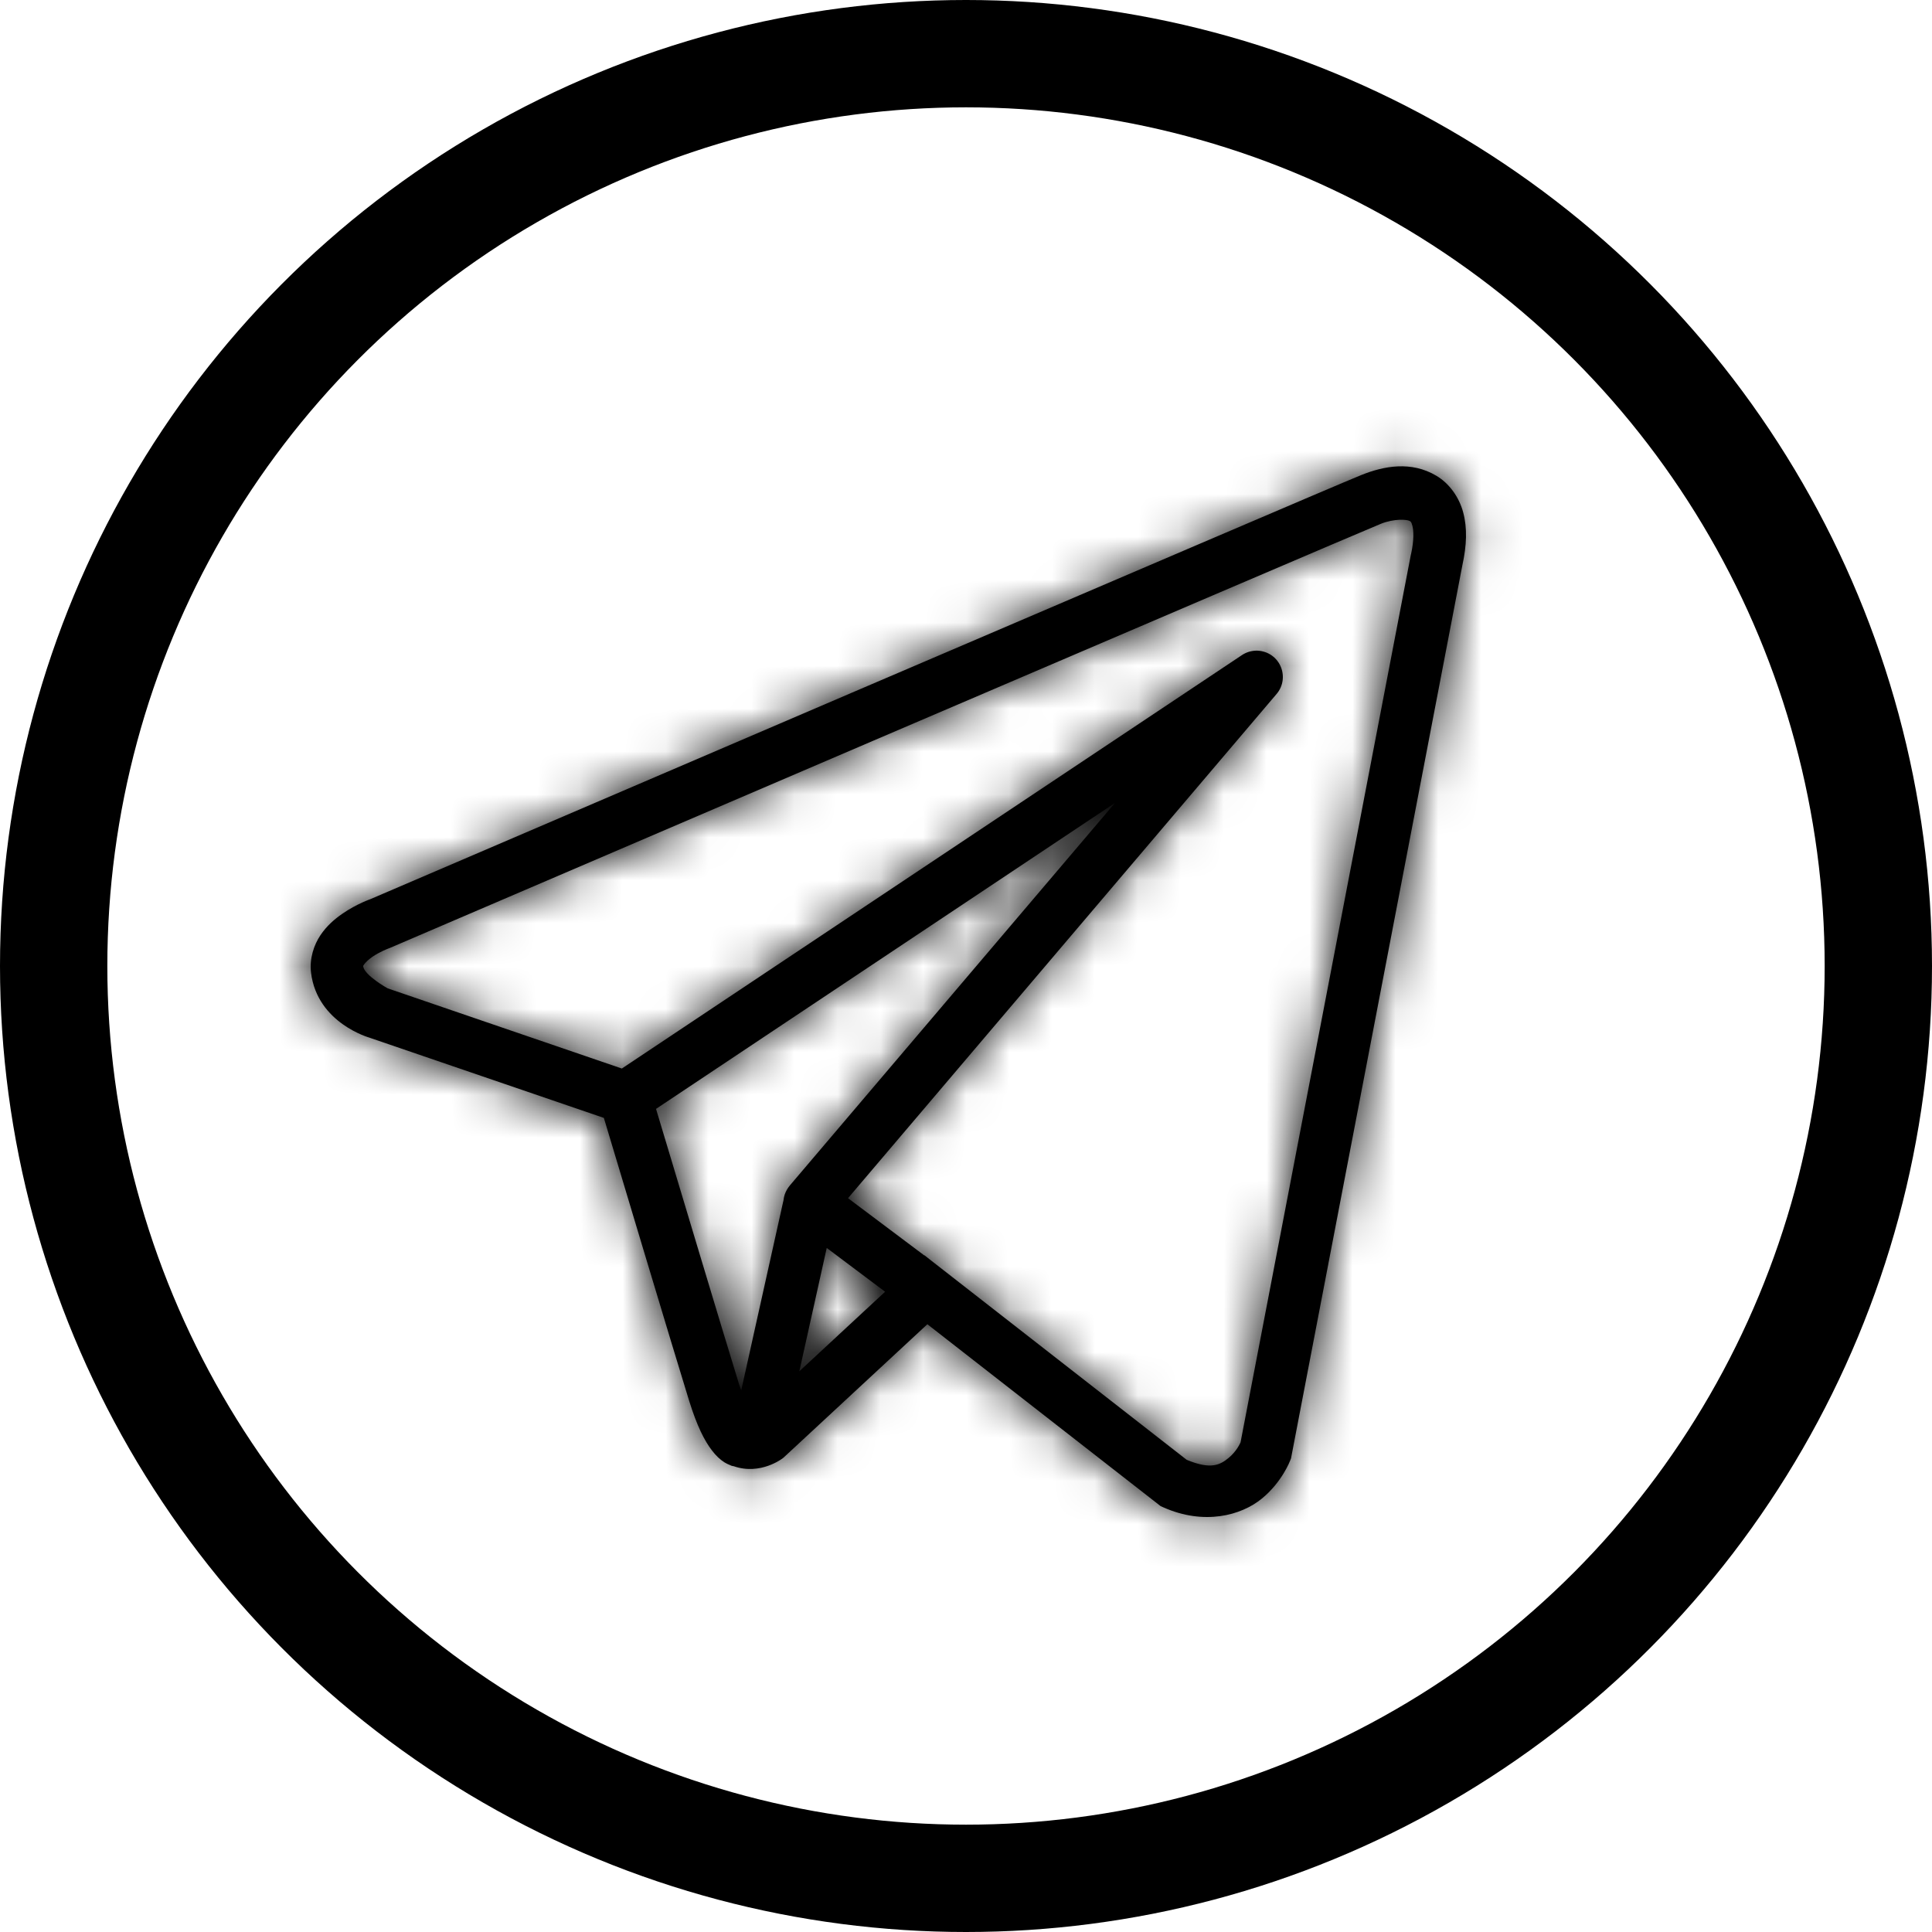
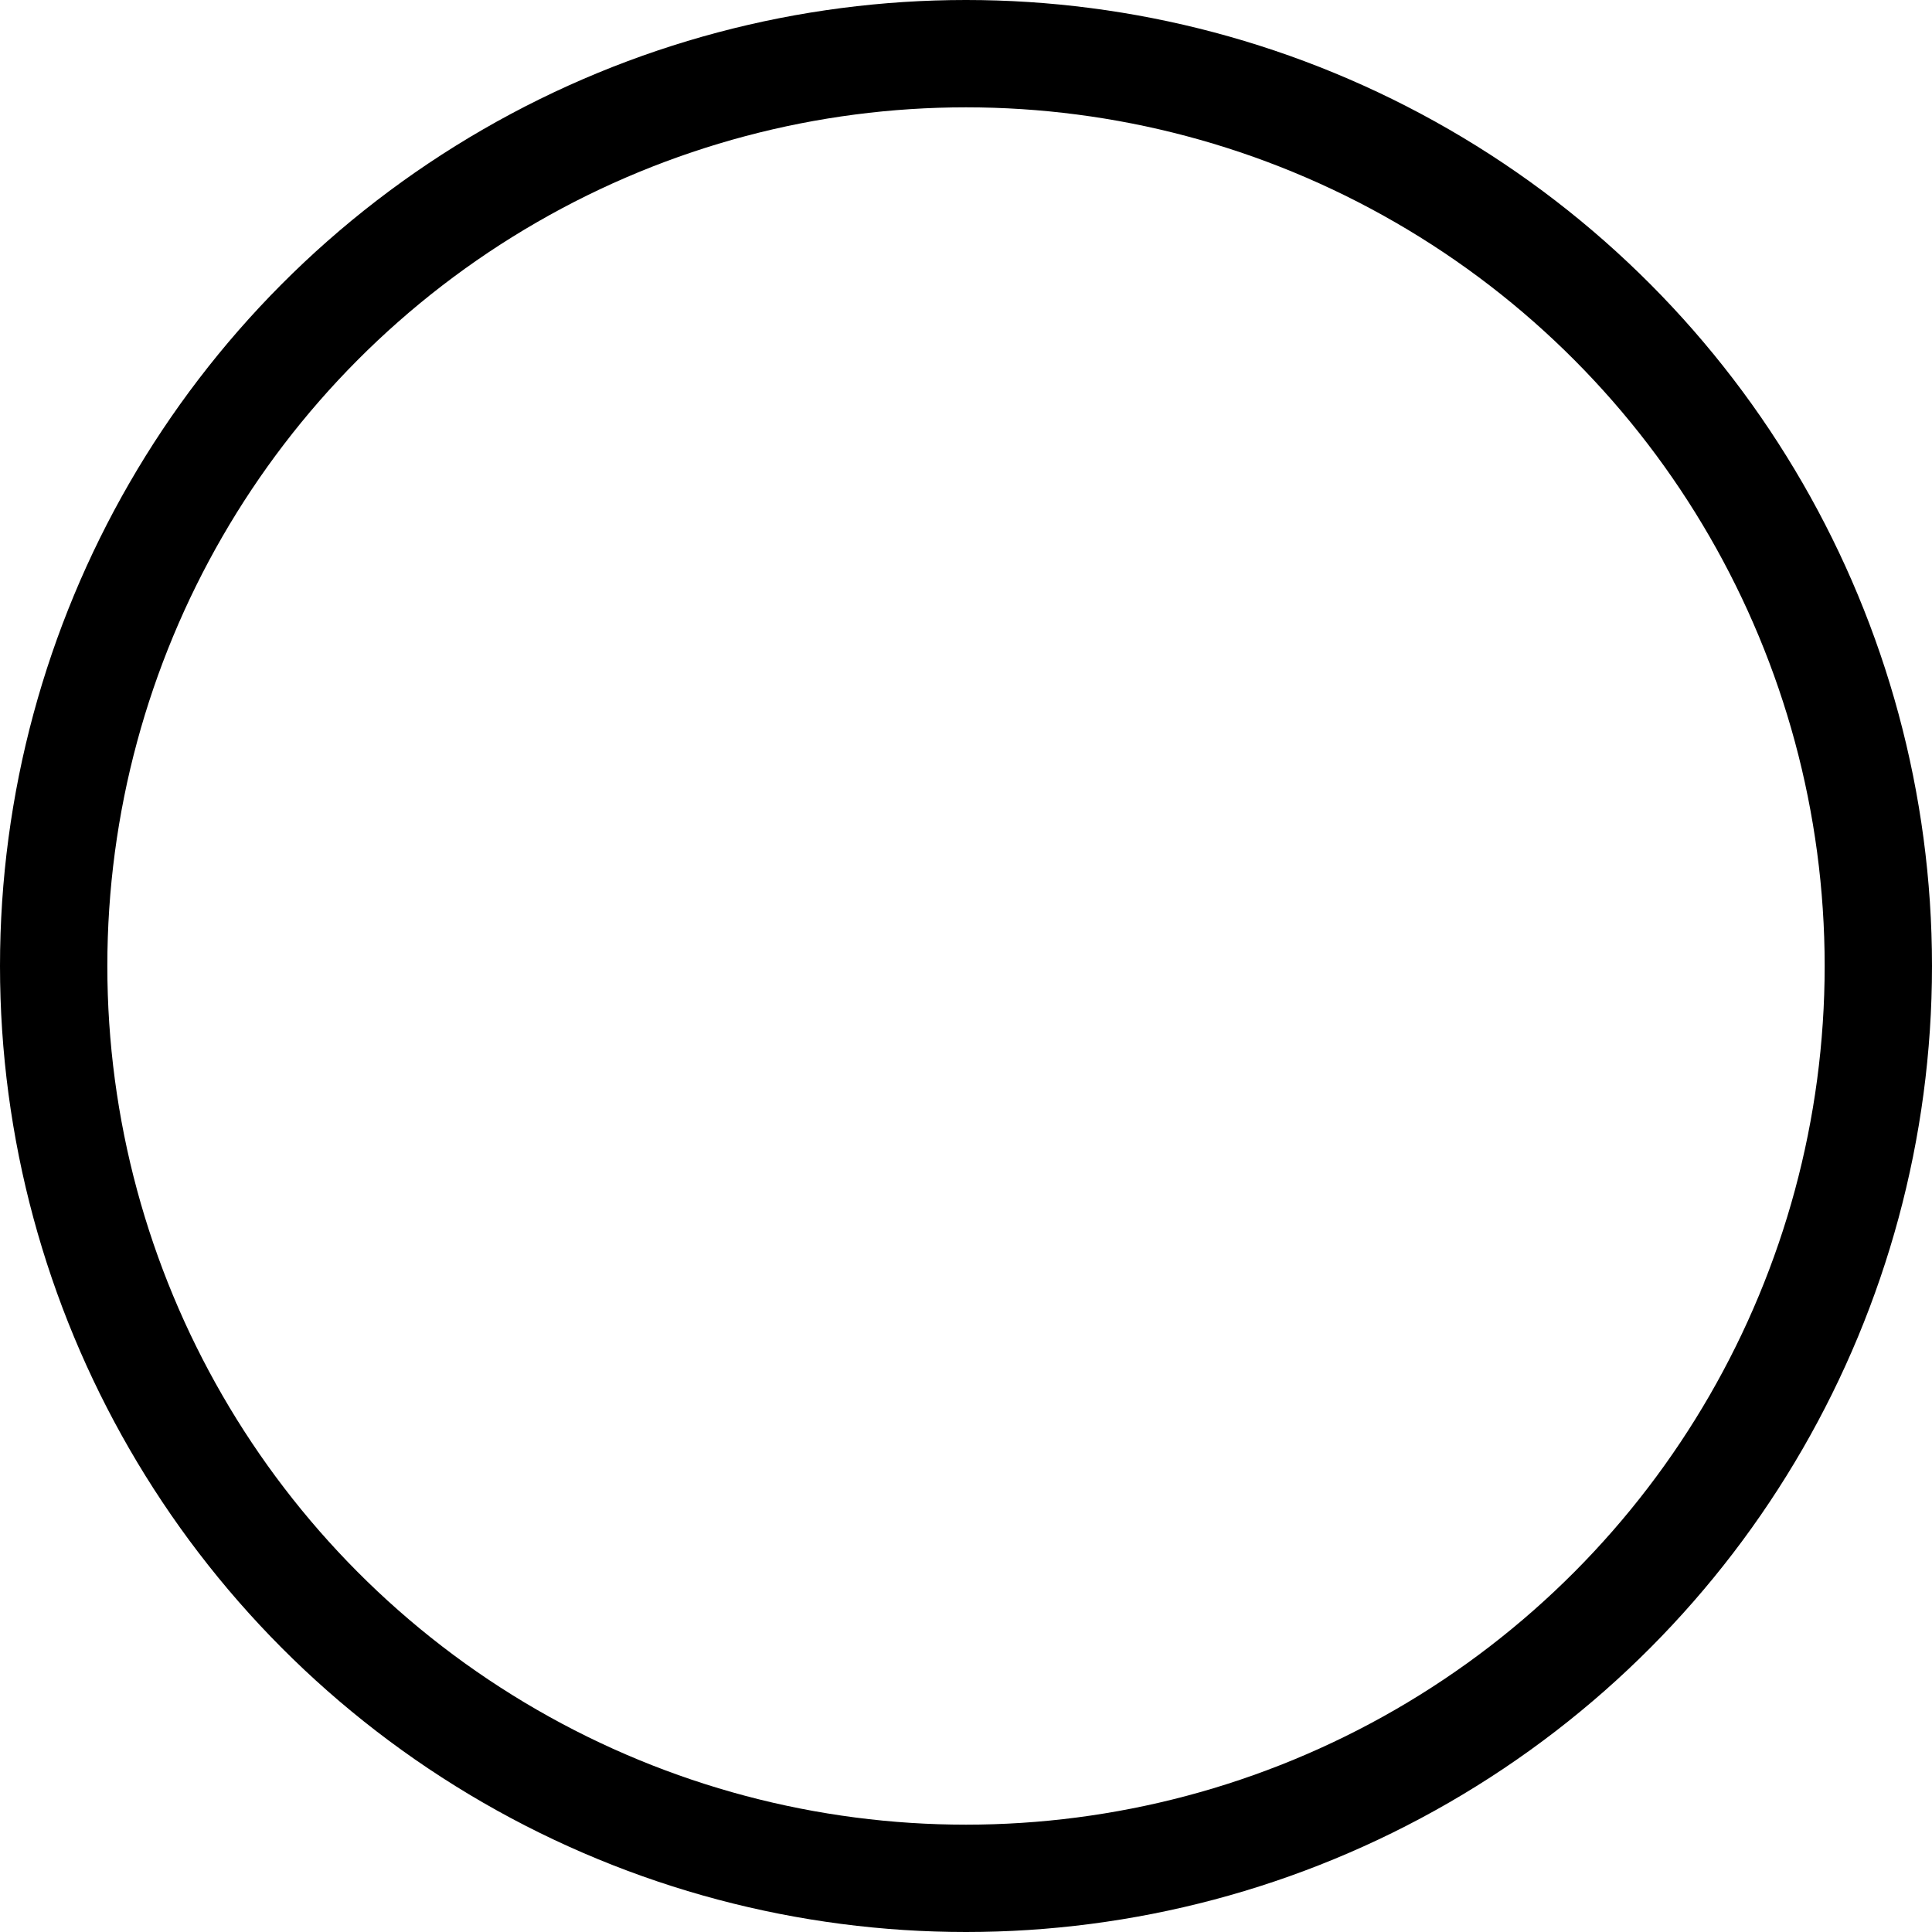
<svg xmlns="http://www.w3.org/2000/svg" width="45" height="45" viewBox="0 0 45 45" fill="none">
  <mask id="path-1-inside-1_65_28" fill="white">
-     <path d="M32.559 10.863C32.26 10.876 31.97 10.959 31.709 11.064C31.45 11.168 29.959 11.804 27.757 12.746C25.555 13.687 22.693 14.913 19.856 16.128C14.182 18.56 8.606 20.952 8.606 20.952L8.646 20.936C8.646 20.936 8.31 21.049 7.969 21.286C7.798 21.405 7.614 21.559 7.464 21.782C7.314 22.006 7.204 22.323 7.245 22.659C7.391 23.836 8.612 24.171 8.612 24.171L8.616 24.173L14.065 26.038C14.204 26.501 15.717 31.553 16.05 32.623C16.234 33.214 16.406 33.555 16.586 33.788C16.675 33.904 16.77 33.995 16.874 34.061C16.915 34.087 16.959 34.106 17.002 34.124H17.004C17.009 34.126 17.014 34.127 17.019 34.129L17.005 34.125C17.015 34.129 17.025 34.136 17.035 34.139C17.054 34.146 17.066 34.146 17.091 34.151C17.715 34.369 18.232 33.965 18.232 33.965L18.253 33.948L21.6 30.844L27.031 35.079L27.099 35.11C28.05 35.532 28.91 35.297 29.386 34.909C29.862 34.522 30.049 34.022 30.049 34.022L30.07 33.97L34.061 13.168C34.163 12.702 34.178 12.3 34.081 11.937C33.985 11.573 33.751 11.257 33.457 11.082C33.164 10.907 32.857 10.85 32.559 10.863ZM32.591 12.107C32.712 12.102 32.802 12.116 32.83 12.133C32.858 12.149 32.871 12.147 32.898 12.25C32.925 12.352 32.94 12.568 32.866 12.906L32.863 12.913L28.895 33.594C28.886 33.615 28.803 33.806 28.614 33.96C28.421 34.117 28.207 34.239 27.639 34.001L21.699 29.369L21.532 29.238L21.528 29.241L19.752 27.908L29.734 16.164C29.811 16.074 29.86 15.964 29.875 15.847C29.89 15.729 29.871 15.61 29.82 15.504C29.77 15.397 29.689 15.307 29.588 15.245C29.487 15.184 29.37 15.152 29.252 15.155C29.137 15.159 29.024 15.194 28.928 15.258L14.484 24.888L9.028 23.02C9.028 23.02 8.486 22.718 8.46 22.508C8.458 22.496 8.452 22.507 8.48 22.465C8.508 22.423 8.579 22.352 8.668 22.29C8.845 22.167 9.048 22.092 9.048 22.092L9.068 22.085L9.089 22.076C9.089 22.076 14.665 19.684 20.339 17.253C23.176 16.038 26.037 14.813 28.239 13.872C30.439 12.931 32.029 12.254 32.164 12.2C32.317 12.138 32.47 12.113 32.591 12.107ZM25.971 18.701L18.401 27.607L18.398 27.611C18.386 27.625 18.375 27.64 18.364 27.655C18.352 27.671 18.341 27.689 18.331 27.706C18.288 27.779 18.261 27.859 18.251 27.942V27.947L17.265 32.381C17.248 32.333 17.237 32.316 17.219 32.259V32.258C16.906 31.252 15.478 26.487 15.28 25.828L25.971 18.701ZM19.256 29.067L20.616 30.087L18.618 31.94L19.256 29.067Z" />
-   </mask>
-   <path d="M32.559 10.863C32.26 10.876 31.97 10.959 31.709 11.064C31.45 11.168 29.959 11.804 27.757 12.746C25.555 13.687 22.693 14.913 19.856 16.128C14.182 18.56 8.606 20.952 8.606 20.952L8.646 20.936C8.646 20.936 8.31 21.049 7.969 21.286C7.798 21.405 7.614 21.559 7.464 21.782C7.314 22.006 7.204 22.323 7.245 22.659C7.391 23.836 8.612 24.171 8.612 24.171L8.616 24.173L14.065 26.038C14.204 26.501 15.717 31.553 16.05 32.623C16.234 33.214 16.406 33.555 16.586 33.788C16.675 33.904 16.77 33.995 16.874 34.061C16.915 34.087 16.959 34.106 17.002 34.124H17.004C17.009 34.126 17.014 34.127 17.019 34.129L17.005 34.125C17.015 34.129 17.025 34.136 17.035 34.139C17.054 34.146 17.066 34.146 17.091 34.151C17.715 34.369 18.232 33.965 18.232 33.965L18.253 33.948L21.6 30.844L27.031 35.079L27.099 35.11C28.05 35.532 28.91 35.297 29.386 34.909C29.862 34.522 30.049 34.022 30.049 34.022L30.07 33.97L34.061 13.168C34.163 12.702 34.178 12.3 34.081 11.937C33.985 11.573 33.751 11.257 33.457 11.082C33.164 10.907 32.857 10.85 32.559 10.863ZM32.591 12.107C32.712 12.102 32.802 12.116 32.83 12.133C32.858 12.149 32.871 12.147 32.898 12.25C32.925 12.352 32.94 12.568 32.866 12.906L32.863 12.913L28.895 33.594C28.886 33.615 28.803 33.806 28.614 33.96C28.421 34.117 28.207 34.239 27.639 34.001L21.699 29.369L21.532 29.238L21.528 29.241L19.752 27.908L29.734 16.164C29.811 16.074 29.86 15.964 29.875 15.847C29.89 15.729 29.871 15.61 29.82 15.504C29.77 15.397 29.689 15.307 29.588 15.245C29.487 15.184 29.37 15.152 29.252 15.155C29.137 15.159 29.024 15.194 28.928 15.258L14.484 24.888L9.028 23.02C9.028 23.02 8.486 22.718 8.46 22.508C8.458 22.496 8.452 22.507 8.48 22.465C8.508 22.423 8.579 22.352 8.668 22.29C8.845 22.167 9.048 22.092 9.048 22.092L9.068 22.085L9.089 22.076C9.089 22.076 14.665 19.684 20.339 17.253C23.176 16.038 26.037 14.813 28.239 13.872C30.439 12.931 32.029 12.254 32.164 12.2C32.317 12.138 32.47 12.113 32.591 12.107ZM25.971 18.701L18.401 27.607L18.398 27.611C18.386 27.625 18.375 27.64 18.364 27.655C18.352 27.671 18.341 27.689 18.331 27.706C18.288 27.779 18.261 27.859 18.251 27.942V27.947L17.265 32.381C17.248 32.333 17.237 32.316 17.219 32.259V32.258C16.906 31.252 15.478 26.487 15.28 25.828L25.971 18.701ZM19.256 29.067L20.616 30.087L18.618 31.94L19.256 29.067Z" fill="black" />
-   <path d="M31.709 11.064L29.85 6.422L29.844 6.425L31.709 11.064ZM27.757 12.746L29.723 17.343L29.723 17.343L27.757 12.746ZM8.606 20.952L6.634 16.357L10.391 25.622L8.606 20.952ZM8.646 20.936L10.432 25.606L7.061 16.194L8.646 20.936ZM7.969 21.286L5.11 17.184L5.11 17.184L7.969 21.286ZM7.245 22.659L2.283 23.271L2.283 23.271L7.245 22.659ZM8.612 24.171L10.848 19.698L10.407 19.478L9.932 19.348L8.612 24.171ZM8.616 24.173L6.38 28.645L6.68 28.795L6.997 28.904L8.616 24.173ZM14.065 26.038L18.854 24.602L18.116 22.14L15.684 21.307L14.065 26.038ZM16.05 32.623L20.825 31.138L20.824 31.137L16.05 32.623ZM16.586 33.788L20.545 30.734L20.545 30.734L16.586 33.788ZM16.874 34.061L14.198 38.285L14.199 38.285L16.874 34.061ZM17.002 34.124L15.117 38.755L16.023 39.124H17.002V34.124ZM17.004 34.124L19.022 29.549L18.058 29.124H17.004V34.124ZM17.019 34.129L15.807 38.979L18.973 29.526L17.019 34.129ZM17.005 34.125L18.218 29.274L15.133 38.761L17.005 34.125ZM17.035 34.139L18.689 29.421L18.688 29.421L17.035 34.139ZM17.091 34.151L18.739 29.431L18.45 29.33L18.149 29.265L17.091 34.151ZM18.232 33.965L15.162 30.018L15.155 30.023L15.149 30.028L18.232 33.965ZM18.253 33.948L21.323 37.895L21.494 37.762L21.653 37.614L18.253 33.948ZM21.6 30.844L24.674 26.901L21.319 24.285L18.2 27.178L21.6 30.844ZM27.031 35.079L23.957 39.022L24.421 39.384L24.956 39.628L27.031 35.079ZM27.099 35.11L25.024 39.659L25.047 39.67L25.07 39.68L27.099 35.11ZM29.386 34.909L32.542 38.788L32.542 38.788L29.386 34.909ZM30.049 34.022L25.386 32.22L25.377 32.244L25.368 32.267L30.049 34.022ZM30.07 33.97L34.734 35.772L34.896 35.353L34.98 34.912L30.07 33.97ZM34.061 13.168L29.177 12.096L29.163 12.161L29.151 12.226L34.061 13.168ZM34.081 11.937L29.248 13.217L29.248 13.217L34.081 11.937ZM32.591 12.107L32.359 7.113L32.359 7.113L32.591 12.107ZM32.83 12.133L30.268 16.427L30.268 16.427L32.83 12.133ZM32.898 12.25L28.065 13.53L28.065 13.53L32.898 12.25ZM32.866 12.906L37.609 14.487L37.693 14.236L37.749 13.977L32.866 12.906ZM32.863 12.913L28.12 11.332L28.015 11.646L27.953 11.971L32.863 12.913ZM28.895 33.594L33.452 35.651L33.694 35.114L33.805 34.537L28.895 33.594ZM28.614 33.96L25.458 30.082L25.458 30.082L28.614 33.96ZM27.639 34.001L24.564 37.944L25.09 38.354L25.705 38.612L27.639 34.001ZM21.699 29.369L18.61 33.3L18.617 33.306L18.624 33.312L21.699 29.369ZM21.532 29.238L24.621 25.306L21.132 22.565L17.995 25.703L21.532 29.238ZM21.528 29.241L18.527 33.24L21.998 35.844L25.065 32.776L21.528 29.241ZM19.752 27.908L15.942 24.67L12.501 28.719L16.751 31.908L19.752 27.908ZM29.734 16.164L25.928 12.921L25.924 12.926L29.734 16.164ZM29.252 15.155L29.123 10.157L29.122 10.157L29.252 15.155ZM28.928 15.258L31.702 19.419L31.704 19.417L28.928 15.258ZM14.484 24.888L12.865 29.618L15.202 30.418L17.258 29.048L14.484 24.888ZM9.028 23.02L6.596 27.389L6.986 27.605L7.408 27.75L9.028 23.02ZM8.46 22.508L13.422 21.895L13.422 21.895L8.46 22.508ZM8.48 22.465L4.33 19.677L4.329 19.677L8.48 22.465ZM8.668 22.29L11.526 26.393L11.526 26.393L8.668 22.29ZM9.048 22.092L7.384 17.377L7.35 17.389L7.317 17.401L9.048 22.092ZM9.068 22.085L10.732 26.8L10.853 26.757L10.972 26.708L9.068 22.085ZM9.089 22.076L10.992 26.7L11.026 26.686L11.06 26.671L9.089 22.076ZM28.239 13.872L30.204 18.469L30.204 18.469L28.239 13.872ZM32.164 12.2L30.305 7.558L30.299 7.56L32.164 12.2ZM25.971 18.701L29.781 21.939L23.198 14.541L25.971 18.701ZM18.401 27.607L21.937 31.143L22.08 31L22.211 30.845L18.401 27.607ZM18.398 27.611L14.862 24.075L14.699 24.238L14.551 24.416L18.398 27.611ZM18.364 27.655L22.412 30.59L22.449 30.54L22.484 30.488L18.364 27.655ZM18.331 27.706L22.639 30.244L22.645 30.233L22.652 30.221L18.331 27.706ZM18.251 27.942L13.289 27.327L13.251 27.633V27.942H18.251ZM18.251 27.947L23.131 29.032L23.251 28.496V27.947H18.251ZM17.265 32.381L12.534 34L18.288 50.815L22.145 33.467L17.265 32.381ZM17.219 32.259H12.219V33.018L12.444 33.743L17.219 32.259ZM17.219 32.258H22.219V31.498L21.993 30.772L17.219 32.258ZM15.28 25.828L12.507 21.668L9.428 23.721L10.491 27.265L15.28 25.828ZM19.256 29.067L22.257 25.067L16.056 20.414L14.375 27.982L19.256 29.067ZM20.616 30.087L24.015 33.754L28.407 29.683L23.617 26.088L20.616 30.087ZM18.618 31.94L13.737 30.856L10.26 46.505L22.017 35.607L18.618 31.94ZM32.339 5.868C31.285 5.914 30.418 6.195 29.85 6.422L33.567 15.706C33.533 15.72 33.45 15.751 33.328 15.781C33.205 15.812 33.017 15.848 32.778 15.858L32.339 5.868ZM29.844 6.425C29.518 6.556 27.942 7.229 25.791 8.148L29.723 17.343C30.824 16.872 31.744 16.479 32.421 16.191C32.759 16.047 33.034 15.93 33.238 15.844C33.34 15.801 33.422 15.766 33.483 15.741C33.551 15.712 33.575 15.702 33.573 15.703L29.844 6.425ZM25.791 8.148C23.588 9.09 20.724 10.317 17.887 11.533L21.825 20.724C24.662 19.509 27.523 18.284 29.723 17.343L25.791 8.148ZM17.887 11.533C15.049 12.748 12.236 13.954 10.132 14.856C9.081 15.307 8.206 15.682 7.595 15.945C7.289 16.076 7.049 16.179 6.885 16.249C6.803 16.284 6.741 16.311 6.699 16.329C6.677 16.338 6.661 16.345 6.651 16.35C6.645 16.352 6.641 16.354 6.639 16.355C6.637 16.355 6.636 16.356 6.635 16.356C6.635 16.356 6.635 16.356 6.635 16.356C6.635 16.357 6.635 16.357 6.635 16.357C6.634 16.357 6.634 16.357 8.606 20.952C10.577 25.547 10.577 25.547 10.577 25.547C10.577 25.547 10.577 25.547 10.577 25.547C10.577 25.546 10.578 25.546 10.578 25.546C10.579 25.546 10.579 25.545 10.581 25.545C10.584 25.544 10.588 25.542 10.593 25.54C10.604 25.535 10.62 25.528 10.641 25.519C10.683 25.501 10.746 25.474 10.827 25.439C10.991 25.369 11.231 25.266 11.536 25.135C12.148 24.873 13.022 24.498 14.073 24.047C16.176 23.145 18.988 21.94 21.825 20.724L17.887 11.533ZM10.391 25.622L10.432 25.606L6.861 16.266L6.82 16.281L10.391 25.622ZM8.646 20.936C7.061 16.194 7.06 16.194 7.06 16.194C7.059 16.195 7.059 16.195 7.058 16.195C7.057 16.195 7.056 16.196 7.055 16.196C7.053 16.197 7.051 16.197 7.049 16.198C7.044 16.2 7.04 16.201 7.035 16.203C7.026 16.206 7.017 16.209 7.007 16.212C6.987 16.219 6.966 16.227 6.943 16.235C6.897 16.252 6.844 16.271 6.785 16.294C6.668 16.339 6.524 16.398 6.36 16.473C6.045 16.617 5.595 16.846 5.11 17.184L10.827 25.389C10.683 25.489 10.572 25.543 10.511 25.571C10.473 25.588 10.434 25.604 10.392 25.621C10.37 25.629 10.346 25.638 10.319 25.648C10.306 25.652 10.292 25.657 10.278 25.662C10.271 25.665 10.263 25.668 10.255 25.67C10.251 25.671 10.247 25.673 10.243 25.674C10.242 25.675 10.239 25.675 10.238 25.676C10.236 25.676 10.235 25.677 10.234 25.677C10.234 25.677 10.233 25.677 10.233 25.678C10.232 25.678 10.231 25.678 8.646 20.936ZM5.11 17.184C4.659 17.498 3.936 18.067 3.314 18.994L11.615 24.57C11.293 25.05 10.937 25.312 10.827 25.389L5.11 17.184ZM3.314 18.994C2.635 20.004 2.066 21.51 2.283 23.271L12.208 22.046C12.342 23.137 11.993 24.008 11.615 24.57L3.314 18.994ZM2.283 23.271C2.58 25.676 4.019 27.17 5.079 27.926C5.603 28.3 6.096 28.545 6.459 28.7C6.645 28.779 6.812 28.841 6.951 28.888C7.02 28.912 7.084 28.932 7.141 28.95C7.169 28.958 7.196 28.966 7.221 28.973C7.234 28.977 7.246 28.98 7.258 28.984C7.264 28.985 7.269 28.987 7.275 28.989C7.278 28.989 7.281 28.99 7.283 28.991C7.285 28.991 7.287 28.992 7.288 28.992C7.29 28.993 7.292 28.993 8.612 24.171C9.932 19.348 9.934 19.349 9.936 19.349C9.936 19.349 9.938 19.35 9.94 19.35C9.942 19.351 9.945 19.352 9.948 19.352C9.953 19.354 9.958 19.355 9.964 19.357C9.974 19.36 9.985 19.363 9.995 19.366C10.015 19.372 10.036 19.378 10.055 19.384C10.094 19.395 10.131 19.407 10.167 19.42C10.238 19.444 10.309 19.47 10.378 19.5C10.508 19.555 10.686 19.643 10.887 19.786C11.3 20.081 12.056 20.819 12.208 22.046L2.283 23.271ZM6.375 28.643L6.38 28.645L10.853 19.701L10.848 19.698L6.375 28.643ZM6.997 28.904L12.446 30.768L15.684 21.307L10.236 19.442L6.997 28.904ZM9.275 27.473C9.407 27.914 10.933 33.006 11.276 34.108L20.824 31.137C20.502 30.1 19 25.088 18.854 24.602L9.275 27.473ZM11.275 34.107C11.546 34.977 11.937 35.947 12.626 36.842L20.545 30.734C20.712 30.951 20.805 31.129 20.845 31.214C20.88 31.288 20.869 31.281 20.825 31.138L11.275 34.107ZM12.626 36.842C12.985 37.307 13.493 37.838 14.198 38.285L19.549 29.836C20.046 30.151 20.366 30.502 20.545 30.734L12.626 36.842ZM14.199 38.285C14.61 38.545 14.971 38.696 15.117 38.755L18.886 29.493C18.946 29.517 19.22 29.628 19.548 29.836L14.199 38.285ZM17.002 39.124H17.004V29.124H17.002V39.124ZM14.986 38.699C15.229 38.806 15.439 38.875 15.588 38.92C15.662 38.941 15.722 38.957 15.762 38.968C15.782 38.973 15.798 38.977 15.809 38.98C15.82 38.982 15.828 38.984 15.829 38.984C15.833 38.986 15.827 38.984 15.821 38.983C15.815 38.981 15.802 38.978 15.786 38.974C15.754 38.966 15.7 38.952 15.634 38.933C15.5 38.894 15.3 38.831 15.066 38.731L18.973 29.526C18.736 29.426 18.534 29.361 18.397 29.322C18.329 29.302 18.274 29.288 18.242 29.28C18.225 29.276 18.212 29.272 18.204 29.271C18.198 29.269 18.191 29.267 18.194 29.268C18.195 29.268 18.202 29.27 18.212 29.273C18.222 29.275 18.238 29.279 18.258 29.284C18.296 29.294 18.355 29.31 18.427 29.331C18.574 29.375 18.782 29.443 19.022 29.549L14.986 38.699ZM18.232 29.278L18.218 29.274L15.792 38.976L15.807 38.979L18.232 29.278ZM15.133 38.761C14.955 38.69 14.82 38.623 14.754 38.589C14.718 38.571 14.691 38.557 14.679 38.55C14.675 38.548 14.654 38.537 14.672 38.547C14.68 38.551 14.703 38.563 14.733 38.579C14.764 38.595 14.81 38.618 14.866 38.645C14.973 38.696 15.153 38.778 15.382 38.858L18.688 29.421C18.912 29.499 19.087 29.579 19.189 29.628C19.242 29.653 19.286 29.675 19.314 29.69C19.342 29.704 19.363 29.715 19.368 29.718C19.369 29.719 19.373 29.721 19.369 29.719C19.367 29.718 19.361 29.715 19.354 29.71C19.339 29.703 19.309 29.687 19.272 29.668C19.2 29.632 19.06 29.562 18.878 29.489L15.133 38.761ZM15.381 38.858C15.551 38.918 15.718 38.966 15.879 39.005C16.032 39.042 16.155 39.064 16.213 39.074C16.228 39.076 16.239 39.078 16.247 39.079C16.254 39.08 16.26 39.081 16.26 39.081C16.264 39.082 16.249 39.08 16.231 39.077C16.188 39.069 16.118 39.056 16.033 39.038L18.149 29.265C18.052 29.244 17.972 29.229 17.918 29.22C17.895 29.216 17.875 29.213 17.875 29.213C17.869 29.212 17.887 29.215 17.909 29.218C17.958 29.227 18.073 29.247 18.218 29.282C18.371 29.319 18.528 29.365 18.689 29.421L15.381 38.858ZM15.443 38.872C17.143 39.465 18.649 39.18 19.575 38.849C20.041 38.683 20.418 38.488 20.692 38.325C20.832 38.242 20.954 38.162 21.056 38.091C21.108 38.056 21.155 38.022 21.198 37.99C21.219 37.974 21.239 37.959 21.259 37.944C21.269 37.937 21.278 37.93 21.287 37.922C21.292 37.919 21.296 37.916 21.301 37.912C21.303 37.91 21.305 37.908 21.308 37.907C21.309 37.906 21.31 37.905 21.311 37.904C21.312 37.903 21.314 37.902 18.232 33.965C15.149 30.028 15.151 30.027 15.152 30.026C15.153 30.025 15.154 30.024 15.155 30.023C15.158 30.021 15.16 30.02 15.162 30.018C15.166 30.015 15.171 30.011 15.175 30.008C15.184 30.001 15.192 29.994 15.201 29.988C15.219 29.975 15.236 29.962 15.253 29.949C15.288 29.923 15.324 29.897 15.36 29.872C15.431 29.823 15.508 29.773 15.59 29.724C15.748 29.631 15.957 29.523 16.216 29.43C16.728 29.248 17.663 29.055 18.739 29.431L15.443 38.872ZM21.301 37.912L21.323 37.895L15.183 30.001L15.162 30.018L21.301 37.912ZM21.653 37.614L25 34.51L18.2 27.178L14.853 30.282L21.653 37.614ZM18.525 34.787L23.957 39.022L30.106 31.136L24.674 26.901L18.525 34.787ZM24.956 39.628L25.024 39.659L29.175 30.561L29.106 30.53L24.956 39.628ZM25.07 39.68C27.779 40.882 30.637 40.337 32.542 38.788L26.23 31.031C27.183 30.256 28.322 30.182 29.128 30.54L25.07 39.68ZM32.542 38.788C33.333 38.144 33.847 37.442 34.158 36.935C34.319 36.673 34.442 36.436 34.533 36.243C34.579 36.146 34.618 36.057 34.651 35.98C34.667 35.941 34.682 35.904 34.695 35.871C34.702 35.854 34.708 35.837 34.714 35.822C34.717 35.814 34.72 35.807 34.723 35.799C34.725 35.795 34.726 35.792 34.727 35.788C34.728 35.786 34.729 35.785 34.729 35.783C34.73 35.782 34.73 35.781 34.73 35.78C34.731 35.779 34.731 35.778 30.049 34.022C25.368 32.267 25.368 32.266 25.369 32.264C25.369 32.264 25.369 32.263 25.37 32.262C25.37 32.26 25.371 32.258 25.372 32.257C25.373 32.253 25.374 32.25 25.376 32.246C25.378 32.239 25.381 32.232 25.384 32.225C25.389 32.212 25.394 32.199 25.399 32.185C25.41 32.159 25.42 32.134 25.43 32.109C25.451 32.061 25.471 32.014 25.492 31.97C25.534 31.883 25.58 31.794 25.635 31.706C25.733 31.545 25.915 31.288 26.23 31.031L32.542 38.788ZM34.714 35.824L34.734 35.772L25.406 32.168L25.386 32.22L34.714 35.824ZM34.98 34.912L38.971 14.11L29.151 12.226L25.159 33.028L34.98 34.912ZM38.945 14.239C39.149 13.309 39.283 12.047 38.915 10.656L29.248 13.217C29.161 12.889 29.142 12.608 29.147 12.407C29.151 12.216 29.176 12.103 29.177 12.096L38.945 14.239ZM38.915 10.656C38.509 9.125 37.517 7.681 36.019 6.788L30.896 15.376C29.986 14.833 29.461 14.021 29.248 13.217L38.915 10.656ZM36.019 6.788C34.757 6.035 33.451 5.819 32.339 5.868L32.778 15.858C32.263 15.881 31.57 15.778 30.896 15.376L36.019 6.788ZM32.822 17.102C32.65 17.11 32.426 17.109 32.157 17.077C32.025 17.061 31.824 17.032 31.581 16.971C31.458 16.939 31.289 16.892 31.093 16.82C30.91 16.753 30.611 16.631 30.268 16.427L35.391 7.838C34.386 7.239 33.41 7.155 33.333 7.146C32.982 7.105 32.652 7.099 32.359 7.113L32.822 17.102ZM30.268 16.427C30.34 16.469 30.437 16.523 30.382 16.492C30.366 16.483 30.225 16.405 30.056 16.291C29.618 15.996 29.162 15.586 28.775 15.036C28.447 14.57 28.277 14.154 28.201 13.953C28.122 13.744 28.078 13.582 28.065 13.53L37.731 10.969C37.704 10.866 37.649 10.666 37.559 10.428C37.472 10.198 37.291 9.762 36.954 9.283C36.155 8.146 34.774 7.47 35.391 7.838L30.268 16.427ZM28.065 13.53C27.929 13.018 27.916 12.612 27.921 12.389C27.926 12.135 27.957 11.947 27.982 11.834L37.749 13.977C37.928 13.166 38.029 12.093 37.731 10.969L28.065 13.53ZM28.122 11.325L28.12 11.332L37.607 14.494L37.609 14.487L28.122 11.325ZM27.953 11.971L23.985 32.652L33.805 34.537L37.774 13.855L27.953 11.971ZM24.337 31.538C24.332 31.551 24.375 31.453 24.432 31.343C24.485 31.24 24.552 31.122 24.635 30.995C24.792 30.754 25.052 30.412 25.458 30.082L31.77 37.839C32.365 37.354 32.761 36.84 33.009 36.46C33.137 36.264 33.238 36.084 33.315 35.934C33.396 35.778 33.453 35.649 33.452 35.651L24.337 31.538ZM25.458 30.082C25.591 29.974 26.364 29.343 27.589 29.175C28.678 29.026 29.438 29.333 29.572 29.39L25.705 38.612C26.408 38.907 27.559 39.272 28.946 39.082C30.468 38.874 31.444 38.103 31.77 37.839L25.458 30.082ZM30.713 30.058L24.774 25.426L18.624 33.312L24.564 37.944L30.713 30.058ZM24.788 25.437L24.621 25.306L18.443 33.169L18.61 33.3L24.788 25.437ZM17.995 25.703L17.992 25.706L25.065 32.776L25.068 32.772L17.995 25.703ZM24.529 25.242L22.753 23.909L16.751 31.908L18.527 33.24L24.529 25.242ZM23.562 31.146L33.544 19.402L25.924 12.926L15.942 24.67L23.562 31.146ZM33.54 19.407C34.243 18.582 34.692 17.571 34.833 16.496L24.917 15.198C25.027 14.357 25.378 13.566 25.928 12.921L33.54 19.407ZM34.833 16.496C34.974 15.421 34.8 14.328 34.333 13.349L25.308 17.658C24.943 16.893 24.807 16.039 24.917 15.198L34.833 16.496ZM34.333 13.349C33.865 12.371 33.125 11.549 32.2 10.982L26.976 19.509C26.253 19.066 25.674 18.423 25.308 17.658L34.333 13.349ZM32.2 10.982C31.276 10.416 30.207 10.129 29.123 10.157L29.382 20.154C28.534 20.176 27.699 19.952 26.976 19.509L32.2 10.982ZM29.122 10.157C28.063 10.185 27.034 10.511 26.152 11.1L31.704 19.417C31.015 19.877 30.21 20.132 29.382 20.154L29.122 10.157ZM26.155 11.098L11.711 20.727L17.258 29.048L31.702 19.419L26.155 11.098ZM16.104 20.157L10.647 18.289L7.408 27.75L12.865 29.618L16.104 20.157ZM9.028 23.02C11.459 18.65 11.46 18.651 11.46 18.651C11.46 18.651 11.461 18.651 11.461 18.652C11.462 18.652 11.463 18.652 11.463 18.653C11.465 18.654 11.467 18.655 11.468 18.655C11.471 18.657 11.474 18.659 11.477 18.66C11.482 18.663 11.488 18.666 11.493 18.669C11.503 18.675 11.512 18.68 11.52 18.685C11.536 18.694 11.551 18.703 11.566 18.712C11.587 18.726 11.637 18.757 11.709 18.809C11.754 18.842 11.956 18.99 12.199 19.248C12.324 19.381 12.542 19.628 12.76 19.986C12.964 20.32 13.309 20.979 13.422 21.895L3.497 23.12C3.712 24.858 4.745 25.919 4.92 26.104C5.271 26.478 5.614 26.741 5.798 26.875C6.008 27.029 6.196 27.149 6.32 27.226C6.385 27.266 6.443 27.3 6.489 27.327C6.512 27.341 6.532 27.352 6.55 27.363C6.559 27.368 6.568 27.372 6.575 27.377C6.579 27.379 6.583 27.381 6.586 27.383C6.588 27.384 6.59 27.385 6.591 27.386C6.592 27.386 6.593 27.387 6.594 27.387C6.594 27.387 6.595 27.388 6.595 27.388C6.596 27.388 6.596 27.389 9.028 23.02ZM13.422 21.895C13.361 21.403 13.124 20.616 13.276 21.164C13.362 21.473 13.502 22.084 13.445 22.861C13.392 23.591 13.19 24.15 13.055 24.467C12.928 24.764 12.799 24.981 12.755 25.055C12.702 25.144 12.658 25.212 12.646 25.229C12.63 25.255 12.603 25.294 12.631 25.252L4.329 19.677C4.302 19.718 4.353 19.643 4.32 19.69C4.317 19.695 4.302 19.718 4.283 19.746C4.269 19.768 4.222 19.84 4.167 19.933C4.121 20.01 3.991 20.23 3.863 20.529C3.727 20.847 3.524 21.408 3.471 22.139C3.415 22.918 3.555 23.53 3.641 23.84C3.794 24.391 3.558 23.607 3.498 23.121L13.422 21.895ZM12.631 25.253C12.476 25.484 12.333 25.652 12.248 25.748C12.153 25.855 12.067 25.942 11.993 26.012C11.85 26.148 11.696 26.275 11.526 26.393L5.809 18.188C5.423 18.457 4.822 18.944 4.33 19.677L12.631 25.253ZM11.526 26.393C11.299 26.551 11.12 26.638 11.047 26.672C10.999 26.695 10.954 26.714 10.913 26.731C10.892 26.739 10.871 26.748 10.849 26.756C10.838 26.761 10.826 26.765 10.815 26.769C10.809 26.771 10.803 26.774 10.797 26.776C10.794 26.777 10.791 26.778 10.788 26.779C10.786 26.78 10.785 26.78 10.783 26.781C10.783 26.781 10.782 26.782 10.781 26.782C10.781 26.782 10.78 26.782 10.78 26.782C10.779 26.782 10.779 26.783 9.048 22.092C7.317 17.401 7.316 17.401 7.316 17.401C7.316 17.401 7.315 17.402 7.315 17.402C7.314 17.402 7.313 17.402 7.312 17.403C7.311 17.403 7.309 17.404 7.308 17.404C7.304 17.406 7.301 17.407 7.298 17.408C7.291 17.411 7.284 17.413 7.277 17.416C7.262 17.422 7.246 17.428 7.229 17.434C7.195 17.448 7.157 17.463 7.114 17.48C7.029 17.515 6.923 17.561 6.802 17.617C6.583 17.72 6.214 17.906 5.809 18.188L11.526 26.393ZM10.712 26.807L10.732 26.8L7.404 17.37L7.384 17.377L10.712 26.807ZM10.972 26.708L10.992 26.7L7.185 17.453L7.164 17.461L10.972 26.708ZM9.089 22.076C11.06 26.671 11.06 26.671 11.06 26.671C11.06 26.671 11.06 26.671 11.06 26.671C11.06 26.671 11.06 26.671 11.061 26.671C11.061 26.671 11.062 26.67 11.064 26.67C11.066 26.669 11.07 26.667 11.076 26.665C11.087 26.66 11.103 26.653 11.124 26.644C11.166 26.626 11.229 26.599 11.31 26.564C11.474 26.494 11.714 26.391 12.019 26.26C12.631 25.998 13.505 25.623 14.556 25.172C16.66 24.27 19.471 23.064 22.308 21.849L18.37 12.657C15.532 13.873 12.719 15.079 10.616 15.981C9.564 16.432 8.689 16.807 8.078 17.069C7.772 17.201 7.532 17.303 7.368 17.374C7.286 17.409 7.224 17.436 7.181 17.454C7.16 17.463 7.144 17.47 7.134 17.474C7.128 17.477 7.124 17.478 7.121 17.48C7.12 17.48 7.119 17.481 7.118 17.481C7.118 17.481 7.118 17.481 7.118 17.481C7.118 17.481 7.117 17.481 7.117 17.481C7.117 17.481 7.117 17.481 9.089 22.076ZM22.308 21.849C25.144 20.634 28.005 19.41 30.204 18.469L26.273 9.274C24.07 10.216 21.208 11.441 18.37 12.657L22.308 21.849ZM30.204 18.469C31.303 17.999 32.249 17.596 32.936 17.303C33.279 17.157 33.556 17.039 33.755 16.955C33.986 16.857 34.051 16.83 34.029 16.839L30.299 7.56C30.098 7.641 28.423 8.355 26.273 9.274L30.204 18.469ZM34.023 16.841C33.572 17.021 33.16 17.086 32.822 17.102L32.359 7.113C31.779 7.14 31.062 7.255 30.305 7.558L34.023 16.841ZM22.161 15.463L14.591 24.369L22.211 30.845L29.781 21.939L22.161 15.463ZM14.866 24.072L14.862 24.075L21.933 31.146L21.937 31.143L14.866 24.072ZM14.551 24.416C14.443 24.546 14.341 24.682 14.245 24.821L22.484 30.488C22.409 30.598 22.329 30.703 22.244 30.805L14.551 24.416ZM14.316 24.72C14.206 24.872 14.104 25.029 14.009 25.191L22.652 30.221C22.578 30.348 22.498 30.471 22.412 30.59L14.316 24.72ZM14.023 25.168C13.633 25.83 13.383 26.565 13.289 27.327L23.213 28.556C23.139 29.152 22.944 29.727 22.639 30.244L14.023 25.168ZM13.251 27.942V27.947H23.251V27.942H13.251ZM13.37 26.861L12.384 31.296L22.145 33.467L23.131 29.032L13.37 26.861ZM21.995 30.762C21.979 30.715 21.963 30.671 21.947 30.627C21.931 30.584 21.916 30.546 21.904 30.514C21.892 30.483 21.881 30.458 21.876 30.445C21.875 30.441 21.873 30.439 21.872 30.436C21.872 30.434 21.871 30.433 21.871 30.432C21.87 30.43 21.87 30.431 21.872 30.434C21.874 30.441 21.881 30.458 21.891 30.482C21.9 30.506 21.912 30.536 21.924 30.57C21.937 30.604 21.949 30.639 21.961 30.674C21.973 30.71 21.984 30.744 21.994 30.776L12.444 33.743C12.474 33.837 12.505 33.93 12.539 34.021C12.571 34.11 12.6 34.18 12.613 34.212C12.64 34.28 12.583 34.144 12.534 34L21.995 30.762ZM22.219 32.259V32.258H12.219V32.259H22.219ZM21.993 30.772C21.69 29.799 20.274 25.074 20.07 24.392L10.491 27.265C10.682 27.901 12.122 32.705 12.445 33.744L21.993 30.772ZM18.054 29.989L28.745 22.861L23.198 14.541L12.507 21.668L18.054 29.989ZM16.255 33.066L17.615 34.087L23.617 26.088L22.257 25.067L16.255 33.066ZM17.217 26.421L15.218 28.273L22.017 35.607L24.015 33.754L17.217 26.421ZM23.499 33.024L24.137 30.151L14.375 27.982L13.737 30.856L23.499 33.024Z" fill="black" mask="url(#path-1-inside-1_65_28)" />
+     </mask>
  <circle cx="22.5" cy="22.5" r="21.25" stroke="black" stroke-width="2.5" />
</svg>